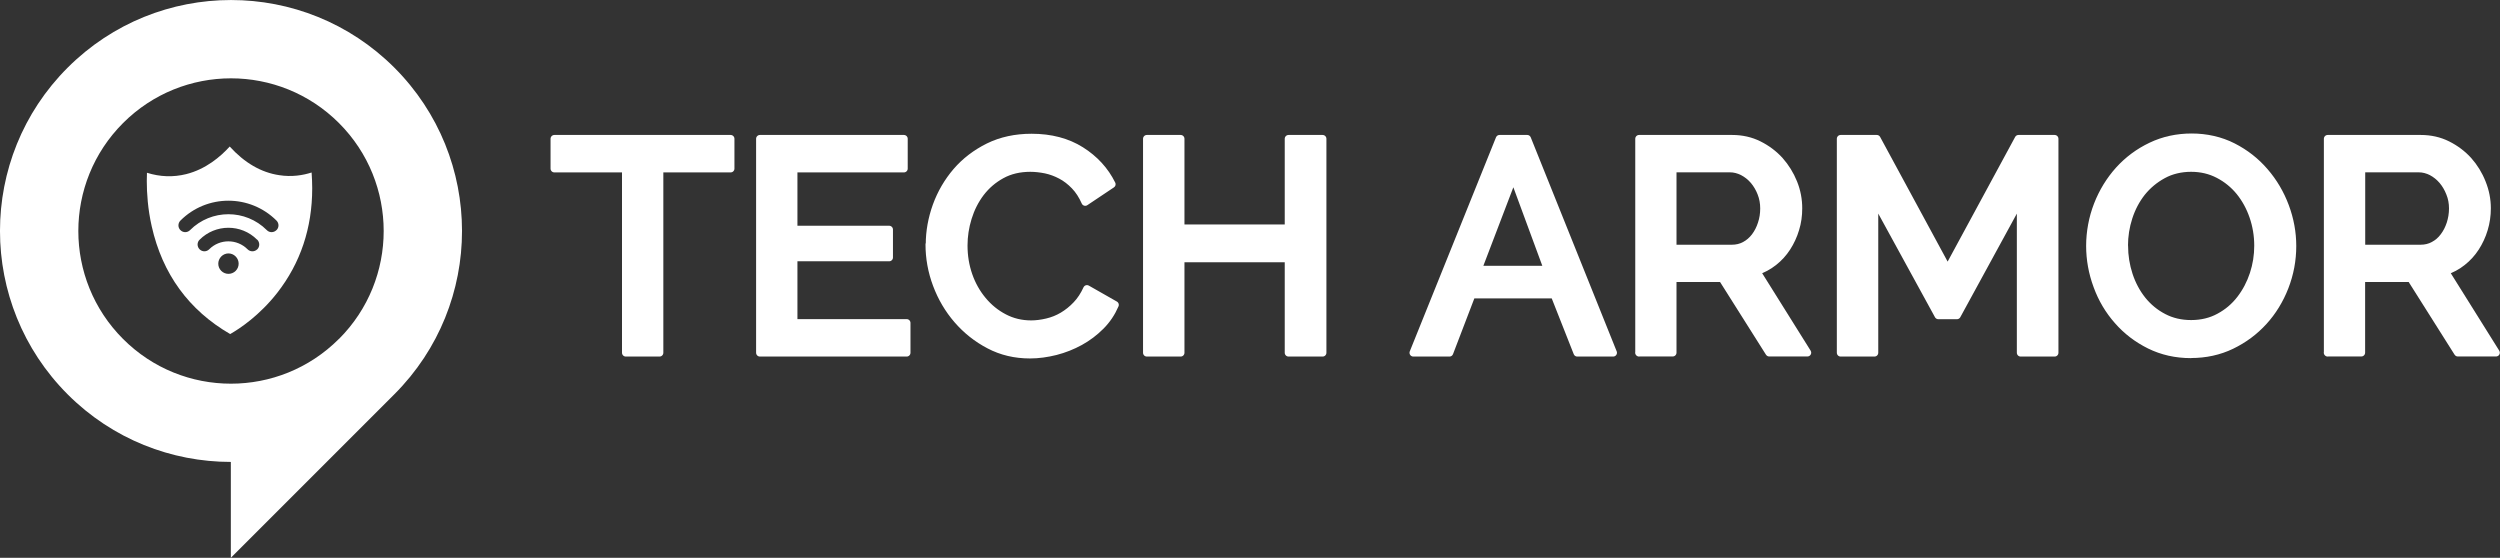
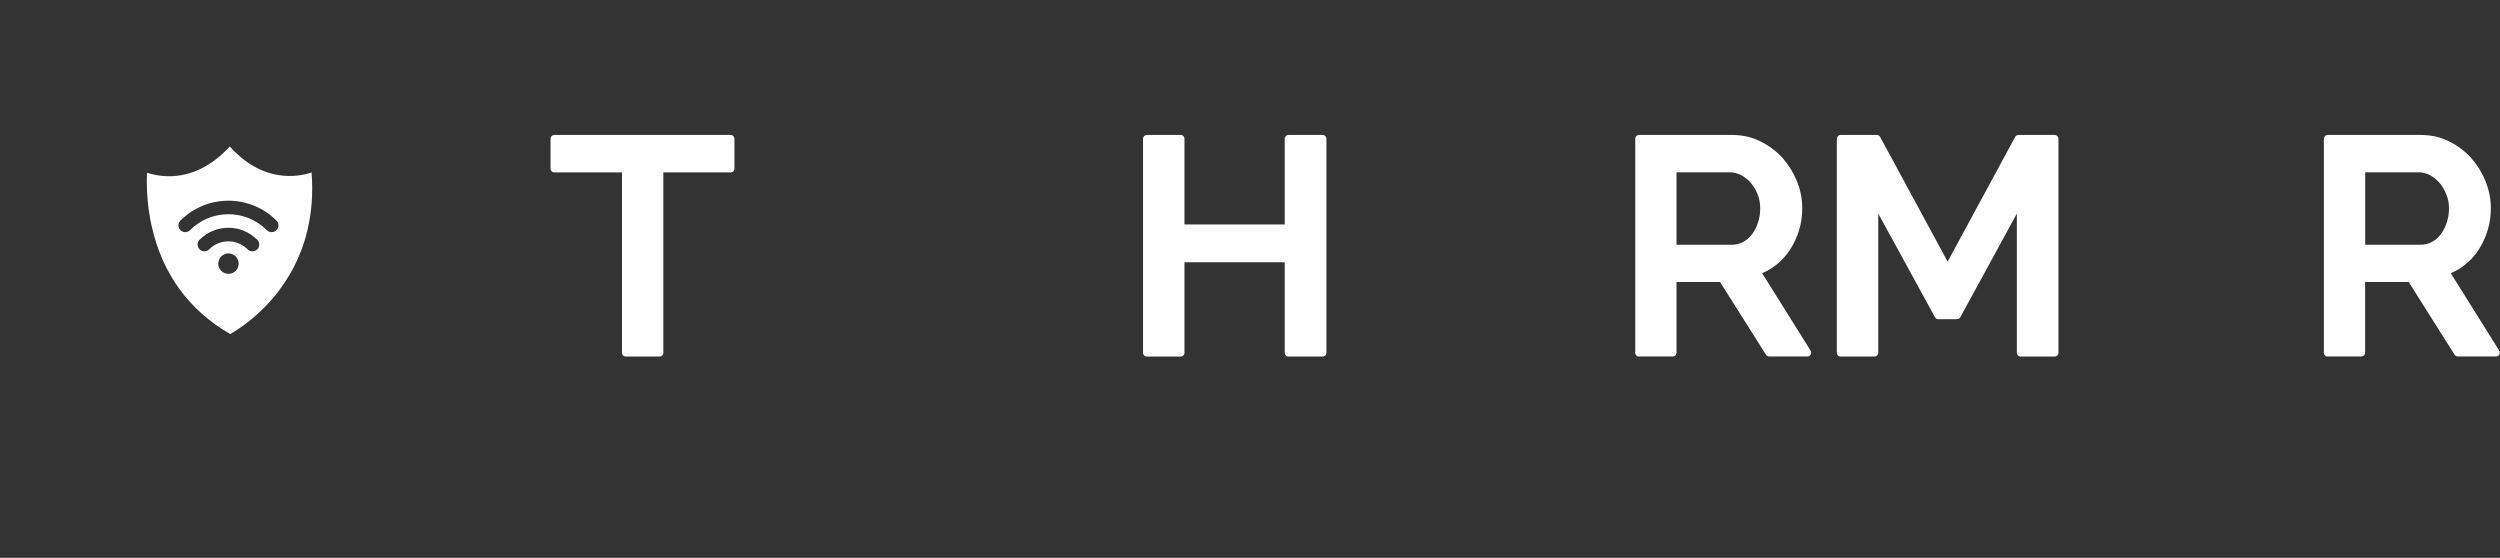
<svg xmlns="http://www.w3.org/2000/svg" id="cube" viewBox="0 0 289.71 64.64">
  <rect x="0" y="0" width="289.71" height="64.64" fill="#333333" stroke="none" />
  <defs>
    <style>      .cls-1 {        stroke: #fff;        stroke-linecap: round;        stroke-linejoin: round;        stroke-width: .88px;      }      .cls-1, .cls-2 {        fill: #fff;      }    </style>
  </defs>
  <g>
    <polygon class="cls-1" points="84.67 19.54 76.43 19.54 76.43 40.88 72.52 40.88 72.52 19.54 64.24 19.54 64.24 16.08 84.67 16.08 84.67 19.54" />
-     <polygon class="cls-1" points="105.07 37.42 105.07 40.88 88.06 40.88 88.06 16.08 104.75 16.08 104.75 19.54 91.97 19.54 91.97 26.6 103.04 26.6 103.04 29.84 91.97 29.84 91.97 37.42 105.07 37.42" />
-     <path class="cls-1" d="M107.72,28.31c0-1.49.27-2.98.8-4.46.54-1.48,1.31-2.8,2.32-3.98,1.01-1.17,2.25-2.12,3.72-2.85,1.47-.72,3.13-1.08,4.99-1.08,2.21,0,4.12.5,5.71,1.5,1.59,1,2.79,2.31,3.58,3.91l-3.08,2.06c-.33-.75-.73-1.37-1.22-1.88-.49-.51-1.02-.92-1.59-1.22-.57-.3-1.16-.52-1.77-.65-.61-.12-1.2-.19-1.78-.19-1.25,0-2.37.26-3.33.79-.97.53-1.77,1.22-2.43,2.08-.65.86-1.14,1.83-1.47,2.9-.33,1.07-.49,2.14-.49,3.21,0,1.21.19,2.37.57,3.46.38,1.09.93,2.06,1.63,2.9.7.84,1.52,1.51,2.48,2.01.95.5,2,.75,3.14.75.58,0,1.19-.08,1.83-.23.64-.15,1.25-.39,1.82-.73.57-.34,1.1-.76,1.59-1.28.49-.51.89-1.13,1.22-1.85l3.25,1.85c-.4.93-.95,1.75-1.66,2.46-.71.71-1.5,1.31-2.39,1.8-.89.49-1.83.86-2.83,1.12-1,.25-1.99.39-2.97.39-1.72,0-3.3-.37-4.72-1.12-1.42-.74-2.65-1.72-3.69-2.92-1.04-1.2-1.84-2.56-2.41-4.08-.57-1.52-.85-3.08-.85-4.66" />
    <polygon class="cls-1" points="153.27 16.08 153.27 40.88 149.32 40.88 149.32 29.95 136.82 29.95 136.82 40.88 132.9 40.88 132.9 16.08 136.82 16.08 136.82 26.45 149.32 26.45 149.32 16.08 153.27 16.08" />
-     <path class="cls-1" d="M163.78,40.88l9.99-24.8h3.21l9.96,24.8h-4.16l-2.66-6.74h-9.57l-2.58,6.74h-4.19ZM175.38,20.45l-4.12,10.79h8.1l-3.98-10.79Z" />
    <path class="cls-1" d="M189.94,40.88v-24.8h10.79c1.12,0,2.15.23,3.09.7.94.47,1.75,1.08,2.43,1.83.67.76,1.2,1.61,1.59,2.58.39.97.57,1.95.57,2.95,0,.84-.11,1.65-.35,2.41-.23.77-.56,1.48-.98,2.13-.42.65-.93,1.21-1.54,1.69-.61.48-1.27.83-1.99,1.07l5.9,9.43h-4.43l-5.45-8.63h-5.73v8.63h-3.91ZM193.85,28.8h6.84c.56,0,1.06-.12,1.52-.37.45-.24.84-.58,1.17-1.01.32-.43.58-.92.76-1.49.19-.56.28-1.15.28-1.78s-.11-1.22-.33-1.78c-.22-.56-.51-1.05-.87-1.47-.36-.42-.78-.75-1.26-1-.48-.24-.97-.37-1.49-.37h-6.63v9.26Z" />
    <polygon class="cls-1" points="234.16 40.88 234.16 23.03 226.78 36.55 224.62 36.55 217.22 23.03 217.22 40.88 213.3 40.88 213.3 16.08 217.49 16.08 225.7 31.24 233.91 16.08 238.1 16.08 238.1 40.88 234.16 40.88" />
-     <path class="cls-1" d="M253.89,41.06c-1.74,0-3.33-.36-4.77-1.07-1.43-.71-2.67-1.65-3.7-2.83-1.04-1.17-1.84-2.52-2.39-4.03-.56-1.51-.84-3.06-.84-4.64s.3-3.24.89-4.75c.59-1.51,1.41-2.85,2.46-4.02,1.05-1.16,2.29-2.09,3.74-2.78,1.44-.69,3.02-1.03,4.71-1.03s3.34.37,4.77,1.1c1.43.73,2.66,1.69,3.68,2.88,1.03,1.19,1.82,2.53,2.38,4.03.56,1.5.84,3.03.84,4.59,0,1.65-.3,3.23-.89,4.75-.59,1.51-1.41,2.85-2.46,4-1.05,1.15-2.29,2.07-3.72,2.76-1.43.69-3,1.03-4.7,1.03M246.17,28.48c0,1.17.18,2.29.54,3.39.36,1.09.88,2.06,1.55,2.9.68.84,1.49,1.51,2.45,2.01.95.5,2.02.75,3.21.75s2.3-.26,3.26-.79c.97-.52,1.78-1.21,2.45-2.08.66-.86,1.17-1.83,1.52-2.9.35-1.07.52-2.16.52-3.28,0-1.19-.19-2.32-.56-3.4-.37-1.08-.9-2.04-1.57-2.87-.68-.83-1.49-1.49-2.45-1.99-.96-.5-2.01-.75-3.18-.75s-2.3.26-3.26.79c-.97.53-1.78,1.21-2.45,2.04-.66.84-1.17,1.8-1.52,2.88-.35,1.08-.52,2.18-.52,3.3" />
    <path class="cls-1" d="M269.74,40.88v-24.8h10.79c1.12,0,2.15.23,3.09.7.94.47,1.75,1.08,2.43,1.83.67.76,1.2,1.61,1.58,2.58.39.97.58,1.95.58,2.95,0,.84-.12,1.65-.35,2.41-.23.77-.56,1.48-.98,2.13-.42.65-.93,1.21-1.54,1.69-.6.48-1.27.83-1.99,1.07l5.9,9.43h-4.43l-5.45-8.63h-5.73v8.63h-3.91ZM273.65,28.8h6.85c.56,0,1.07-.12,1.52-.37.46-.24.85-.58,1.17-1.01.33-.43.58-.92.77-1.49.18-.56.28-1.15.28-1.78s-.11-1.22-.34-1.78c-.22-.56-.51-1.05-.87-1.47-.36-.42-.78-.75-1.25-1-.48-.24-.97-.37-1.49-.37h-6.64v9.26Z" />
  </g>
-   <path class="cls-2" d="M45.7,7.84C35.24-2.61,18.3-2.61,7.84,7.84c-10.46,10.45-10.45,27.4,0,37.86,5.22,5.22,12.06,7.83,18.91,7.83v11.11s18.79-18.79,18.79-18.79c.05-.05.1-.1.16-.16,10.46-10.46,10.45-27.4,0-37.85ZM39.27,39.28c-6.91,6.91-18.11,6.91-25.01,0-6.91-6.91-6.91-18.11,0-25.02,6.91-6.91,18.11-6.91,25.02,0,6.91,6.91,6.91,18.11,0,25.02Z" />
  <path class="cls-2" d="M36.11,19.99c-1,.32-2.29.54-3.75.31-2.1-.31-4.02-1.43-5.74-3.32-1.06,1.17-2.77,2.63-5.05,3.2-1.5.37-3.02.32-4.54-.16-.01.29-.02.61-.02.96,0,1.41.12,3.25.57,5.24,1.24,5.52,4.3,9.72,9.09,12.49,1.11-.62,3.43-2.18,5.46-4.78,2.69-3.45,4.05-7.51,4.05-12.12,0-.6-.03-1.21-.07-1.83ZM27.31,31.39c-.46.46-1.21.46-1.67,0-.46-.46-.46-1.2,0-1.67.46-.47,1.21-.47,1.67,0,.46.46.46,1.21,0,1.67ZM29.81,28.89c-.31.31-.81.31-1.12,0-1.23-1.23-3.22-1.23-4.45,0-.31.31-.8.31-1.11,0-.31-.31-.31-.81,0-1.11,1.84-1.84,4.82-1.85,6.66-.01h.02c.31.32.31.82,0,1.13ZM32.03,26.67c-.31.31-.81.31-1.11,0-2.46-2.46-6.44-2.46-8.9,0-.31.31-.8.31-1.11,0-.31-.3-.31-.8,0-1.11,3.07-3.07,8.05-3.07,11.13,0,.31.31.31.81,0,1.11Z" />
</svg>